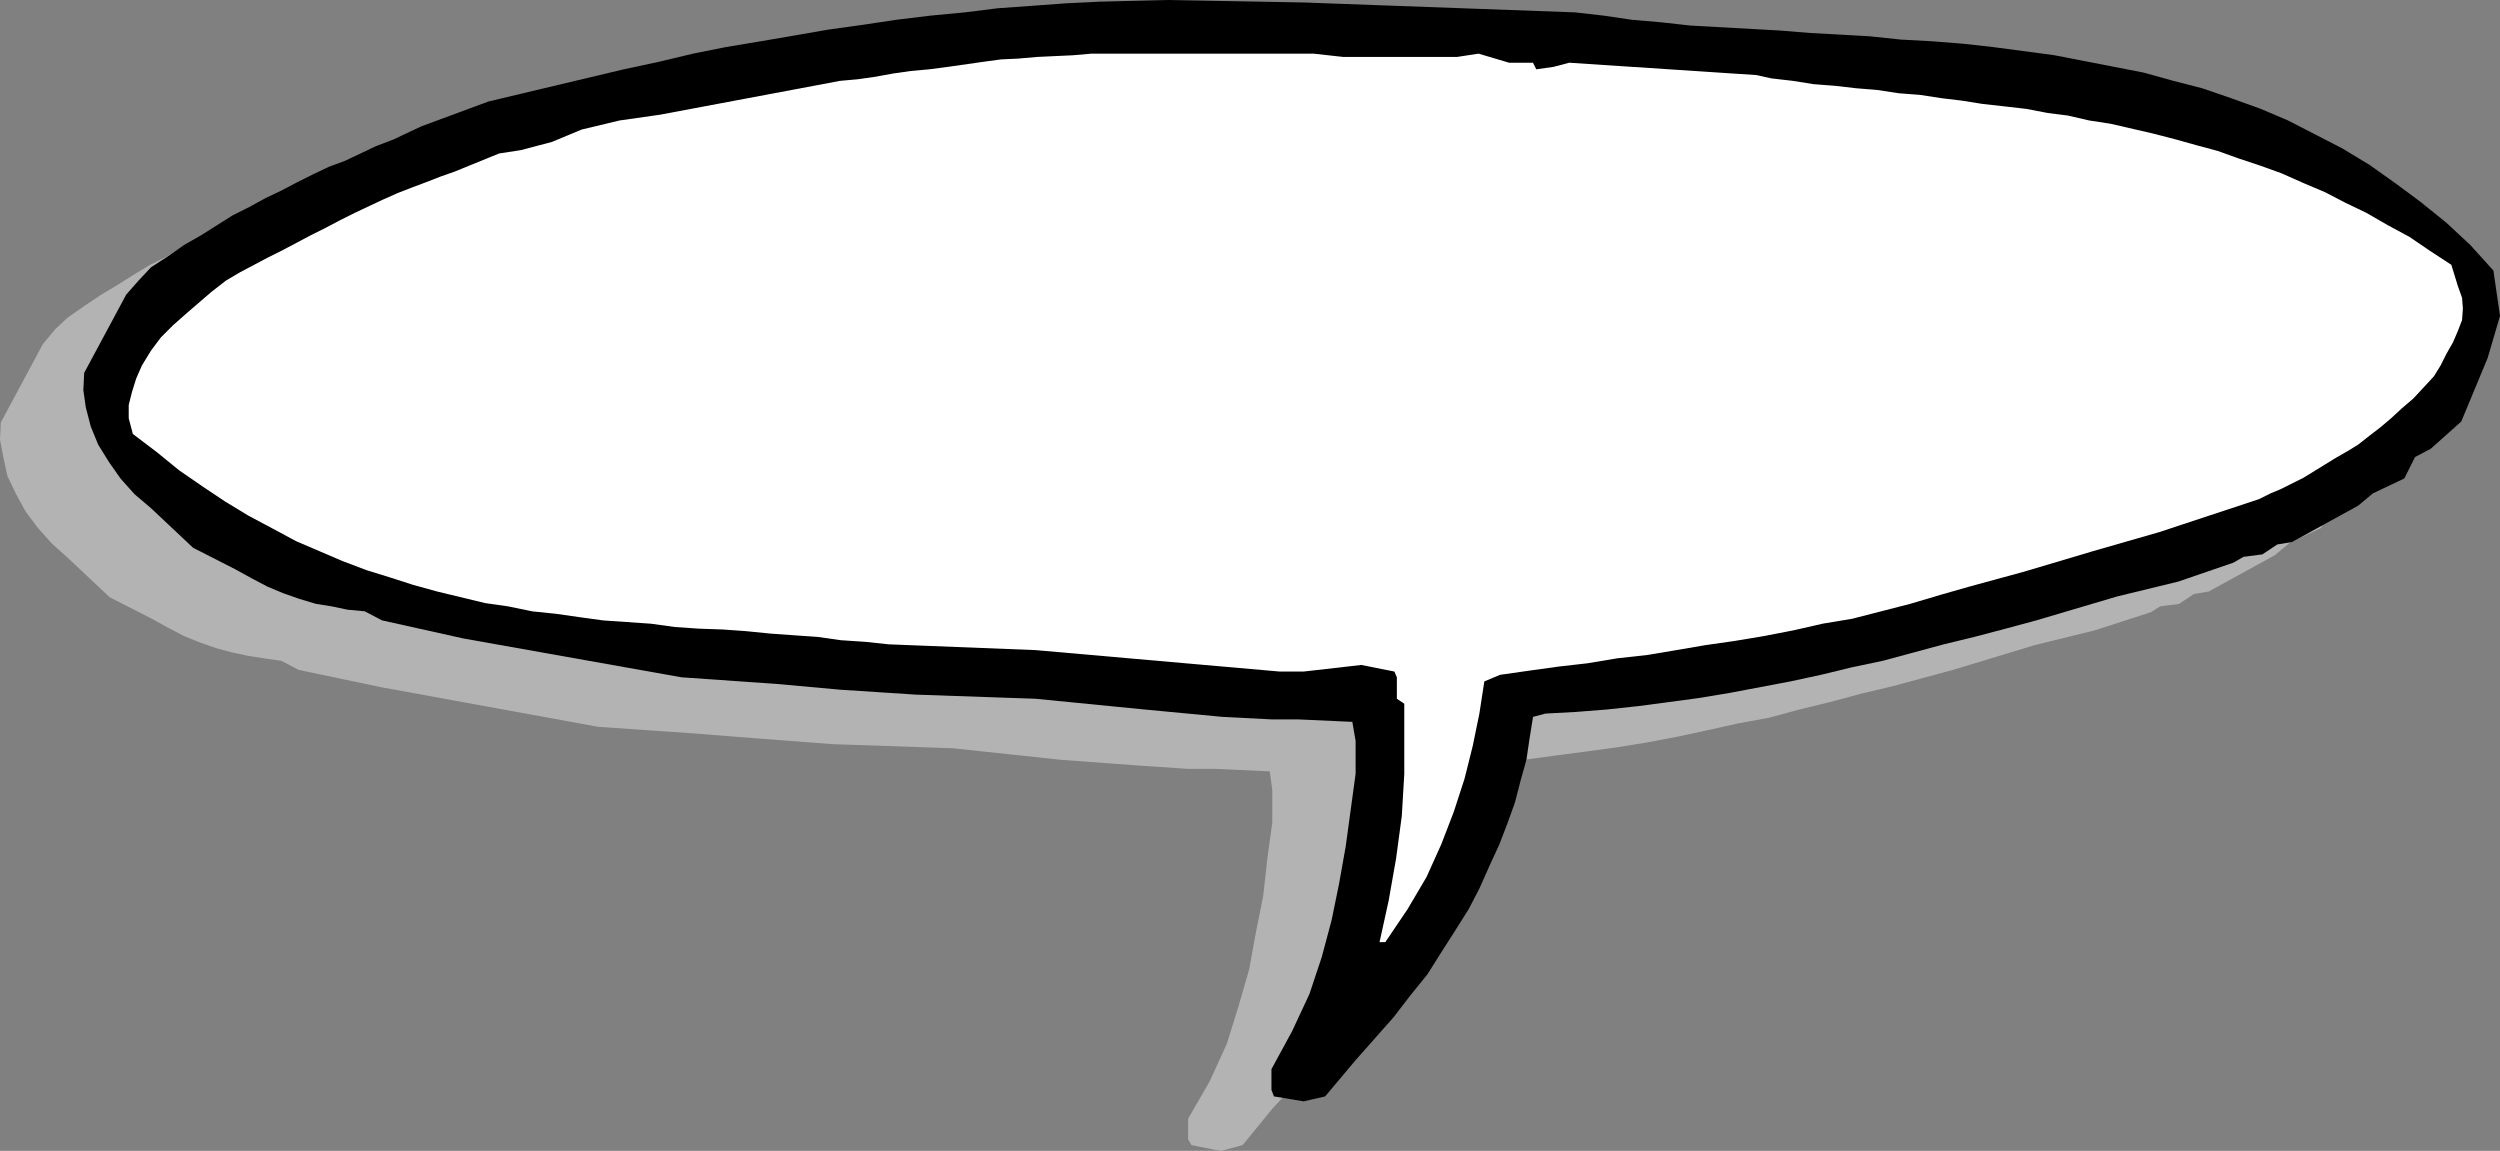
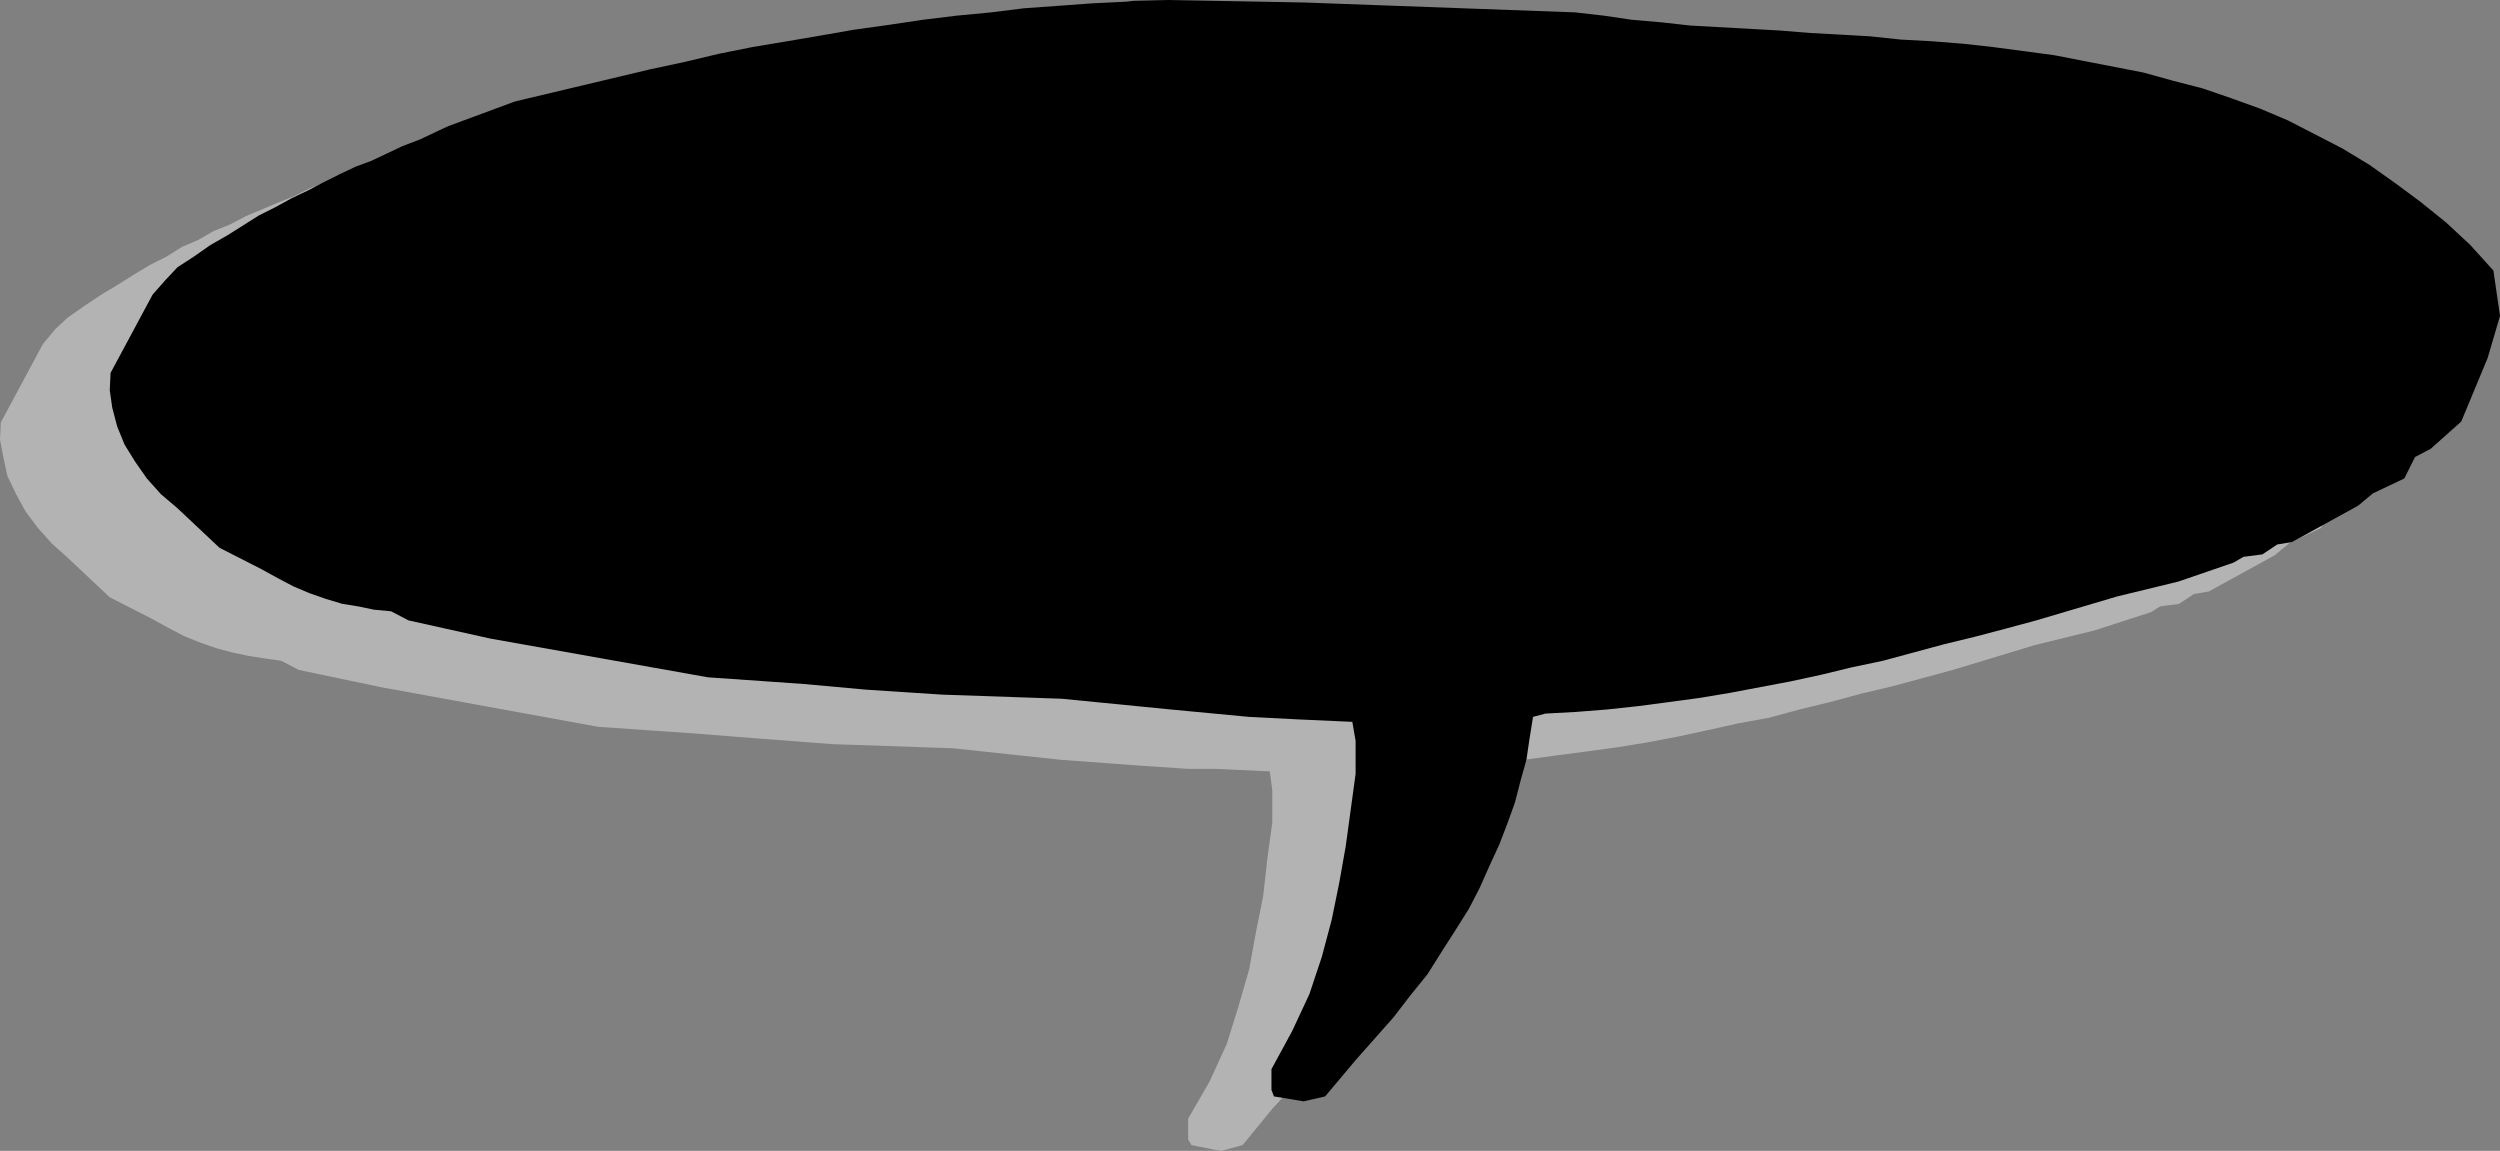
<svg xmlns="http://www.w3.org/2000/svg" xmlns:ns1="http://sodipodi.sourceforge.net/DTD/sodipodi-0.dtd" xmlns:ns2="http://www.inkscape.org/namespaces/inkscape" version="1.0" width="129.553mm" height="59.639mm" id="svg3" ns1:docname="Balloon 040.wmf">
  <rect width="100%" height="100%" fill="#808080" stroke="none" />
  <ns1:namedview id="namedview3" pagecolor="#ffffff" bordercolor="#000000" borderopacity="0.25" ns2:showpageshadow="2" ns2:pageopacity="0.0" ns2:pagecheckerboard="0" ns2:deskcolor="#d1d1d1" ns2:document-units="mm" />
  <defs id="defs1">
    <pattern id="WMFhbasepattern" patternUnits="userSpaceOnUse" width="6" height="6" x="0" y="0" />
  </defs>
  <path style="fill:#b3b3b3;fill-opacity:1;fill-rule:evenodd;stroke:none" d="m 239.006,225.407 -5.656,-1.131 -0.646,-1.131 v -4.04 l 4.202,-7.271 3.394,-7.433 2.262,-7.271 2.101,-7.271 1.293,-7.11 1.454,-7.271 0.808,-7.271 0.97,-7.11 v -2.908 -3.393 l -0.485,-3.716 -10.666,-0.485 h -5.333 l -9.534,-0.646 -15.352,-1.131 -21.17,-2.262 -23.594,-0.808 -14.867,-1.131 -12.282,-0.969 -18.746,-1.293 -42.501,-7.756 -16.16,-3.393 -3.394,-1.777 -3.394,-0.485 -3.07,-0.485 -3.07,-0.646 -3.07,-0.808 -3.232,-1.131 -3.232,-1.293 -3.07,-1.616 -3.232,-1.777 -8.242,-4.201 -8.242,-7.756 -3.07,-2.747 L 7.434,103.412 5.01,100.181 3.07,96.626 1.454,93.233 0.646,89.516 0,86.123 l 0.162,-3.393 8.242,-15.35 2.424,-2.908 2.424,-2.262 3.232,-2.262 3.394,-2.262 3.232,-1.939 3.07,-1.939 3.232,-1.939 3.232,-1.616 3.07,-1.939 3.07,-1.293 3.07,-1.777 3.232,-1.293 3.07,-1.616 3.07,-1.293 3.07,-1.293 3.232,-1.293 3.232,-1.616 3.07,-1.131 2.586,-1.293 12.928,-4.847 26.502,-6.302 6.787,-1.454 6.787,-1.454 6.626,-1.293 6.626,-1.454 6.626,-0.969 6.626,-1.131 6.787,-1.131 6.626,-0.808 6.464,-0.808 6.787,-0.646 6.464,-0.808 6.787,-0.485 6.626,-0.485 6.626,-0.323 6.787,-0.162 6.787,-0.162 26.502,0.485 53.005,1.939 5.656,0.646 5.656,0.808 5.656,0.485 5.656,0.646 5.818,0.323 5.818,0.323 5.818,0.485 5.979,0.162 5.979,0.485 5.818,0.323 5.979,0.485 6.141,0.323 5.979,0.646 5.818,0.808 6.141,0.646 5.979,0.808 5.818,0.969 5.818,1.131 5.979,1.293 5.818,1.454 5.656,1.616 5.494,1.939 5.818,2.101 5.494,2.262 5.171,2.747 5.333,2.747 5.333,3.232 5.171,3.555 4.848,3.555 5.01,4.201 4.686,4.363 4.525,5.009 1.293,8.887 -2.262,8.241 -5.333,12.442 -5.818,5.332 -3.232,1.616 -2.101,4.201 -6.141,2.908 -2.909,2.424 -12.928,7.11 -2.909,0.485 -2.909,1.939 -3.717,0.485 -1.778,1.131 -10.989,3.555 -11.797,2.908 -15.998,4.847 -5.979,1.616 -5.979,1.616 -6.141,1.454 -5.979,1.616 -5.979,1.454 -5.979,1.616 -6.141,1.131 -5.818,1.293 -5.979,1.293 -5.979,1.131 -5.979,0.969 -5.979,0.808 -6.141,0.808 -5.979,0.808 -5.979,0.323 -5.979,0.323 -2.424,0.485 -0.808,4.201 -0.646,4.201 -1.131,4.201 -1.131,4.363 -1.454,4.04 -1.616,4.363 -1.778,4.04 -2.101,4.363 -2.101,4.201 -2.586,4.04 -2.747,4.363 -2.747,4.04 -3.232,4.201 -3.394,4.201 -3.555,4.201 -3.878,4.201 -5.818,7.11 -4.202,1.131 v 0 z" id="path1" />
-   <path style="fill:#000000;fill-opacity:1;fill-rule:evenodd;stroke:none" d="m 255.328,215.712 -5.818,-0.969 -0.485,-1.293 v -4.04 l 4.04,-7.433 3.394,-7.271 2.424,-7.271 1.939,-7.271 1.454,-7.11 1.293,-7.271 0.97,-7.11 0.97,-7.11 v -3.07 -3.393 l -0.646,-3.716 -10.666,-0.485 h -5.171 l -9.534,-0.485 -15.352,-1.454 -21.331,-2.101 -23.432,-0.808 -14.867,-0.969 -12.443,-1.131 -18.584,-1.293 -42.662,-7.594 -15.998,-3.555 -3.394,-1.777 -3.394,-0.323 -3.07,-0.646 -3.07,-0.485 -3.232,-0.969 -3.232,-1.131 -3.07,-1.293 -3.07,-1.616 -3.232,-1.777 -8.242,-4.201 -8.242,-7.756 -3.232,-2.747 -2.747,-3.07 -2.262,-3.232 -2.101,-3.393 -1.454,-3.555 -0.97,-3.716 -0.485,-3.393 0.162,-3.393 8.242,-15.35 2.424,-2.747 2.424,-2.585 3.232,-2.101 3.232,-2.262 3.394,-1.939 3.07,-1.939 3.07,-1.939 3.232,-1.616 3.232,-1.777 3.07,-1.454 3.07,-1.616 3.232,-1.616 3.07,-1.454 3.07,-1.131 3.07,-1.454 3.07,-1.454 3.394,-1.293 3.07,-1.454 2.424,-1.131 13.09,-4.847 26.502,-6.302 6.787,-1.454 6.787,-1.616 6.464,-1.293 6.787,-1.131 6.626,-1.131 6.464,-1.131 6.949,-0.969 6.464,-0.969 6.626,-0.808 6.787,-0.646 6.464,-0.808 6.787,-0.485 6.626,-0.485 6.626,-0.323 L 222.038,0.162 228.825,0 l 26.502,0.485 53.166,1.939 5.656,0.646 5.494,0.808 5.656,0.485 5.818,0.646 5.818,0.323 5.818,0.323 5.818,0.323 5.979,0.485 5.979,0.323 5.656,0.323 6.141,0.646 5.979,0.323 6.141,0.485 5.818,0.646 6.141,0.808 5.979,0.808 5.818,1.131 5.818,1.131 5.818,1.131 5.818,1.616 5.656,1.454 5.656,1.939 5.818,2.101 5.333,2.262 5.333,2.747 5.333,2.747 5.333,3.232 5.01,3.555 5.01,3.716 5.01,4.04 4.686,4.363 4.525,5.009 1.293,8.887 -2.424,8.241 -5.171,12.442 -5.979,5.332 -3.07,1.616 -2.101,4.201 -6.141,2.908 -2.909,2.424 -12.928,7.11 -2.909,0.485 -2.909,1.939 -3.717,0.485 -1.939,1.131 -10.827,3.716 -11.958,2.908 -15.837,4.686 -5.979,1.616 -6.141,1.616 -5.979,1.454 -5.979,1.616 -5.979,1.616 -6.141,1.293 -5.979,1.454 -5.979,1.293 -5.979,1.131 -5.979,1.131 -5.818,0.969 -5.979,0.808 -6.141,0.808 -5.979,0.646 -6.141,0.485 -5.979,0.323 -2.424,0.646 -0.646,4.04 -0.646,4.363 -1.131,4.04 -1.131,4.363 -1.454,4.04 -1.616,4.201 -1.939,4.201 -1.939,4.363 -2.101,4.04 -2.747,4.363 -2.586,4.04 -2.747,4.363 -3.394,4.201 -3.232,4.201 -3.717,4.201 -3.717,4.201 -5.979,7.11 -4.202,0.969 z" id="path2" />
-   <path style="fill:#ffffff;fill-opacity:1;fill-rule:evenodd;stroke:none" d="m 270.195,184.527 1.778,-8.079 1.454,-8.241 1.131,-8.402 0.485,-8.241 v -13.734 l -1.454,-0.969 v -4.201 l -0.485,-1.131 -6.464,-1.293 -11.312,1.293 h -4.686 l -47.834,-4.201 -28.765,-1.131 -4.525,-0.485 -4.848,-0.323 -4.525,-0.646 -4.686,-0.323 -4.525,-0.323 -4.848,-0.485 -4.525,-0.323 -4.686,-0.162 -4.686,-0.323 -4.686,-0.646 -4.686,-0.323 -4.686,-0.323 -4.686,-0.646 -4.525,-0.646 -4.686,-0.485 -4.686,-0.97 -4.525,-0.646 -4.686,-1.131 -4.686,-1.131 -4.686,-1.293 -4.525,-1.454 -4.686,-1.454 -4.686,-1.777 -4.525,-1.939 -4.525,-1.939 L 53.49,103.574 48.642,100.989 44.117,98.242 39.754,95.333 35.067,92.102 30.704,88.547 26.018,84.992 25.21,81.922 v -2.585 l 0.646,-2.585 0.808,-2.585 1.131,-2.585 1.778,-2.908 1.939,-2.585 2.424,-2.424 2.747,-2.424 4.686,-4.04 2.909,-2.262 2.747,-1.616 2.747,-1.454 2.747,-1.454 2.909,-1.454 2.747,-1.454 2.747,-1.454 2.909,-1.454 2.747,-1.454 2.909,-1.454 2.747,-1.293 2.747,-1.293 2.909,-1.293 2.909,-1.131 2.586,-0.969 2.909,-1.131 2.747,-0.969 8.726,-3.555 4.202,-0.646 6.141,-1.616 5.818,-2.424 7.434,-1.777 7.918,-1.131 31.835,-5.979 3.394,-0.646 3.555,-0.323 3.394,-0.485 3.555,-0.646 3.394,-0.485 3.555,-0.323 3.717,-0.485 3.394,-0.485 3.394,-0.485 3.555,-0.485 3.394,-0.162 3.717,-0.323 3.394,-0.162 3.555,-0.162 3.717,-0.323 h 3.394 2.586 2.262 2.747 2.424 2.424 2.586 2.424 2.586 2.424 2.586 2.586 2.262 2.586 2.586 2.424 2.586 l 5.818,0.646 h 22.301 l 4.202,-0.646 5.979,1.777 h 4.686 l 0.646,1.293 3.394,-0.485 3.07,-0.808 36.683,2.424 2.909,0.646 4.202,0.485 4.04,0.646 4.202,0.323 4.202,0.485 4.04,0.323 4.202,0.646 4.202,0.323 4.202,0.646 4.04,0.485 4.04,0.646 4.363,0.485 4.202,0.485 4.202,0.808 3.878,0.485 4.202,0.969 4.202,0.646 4.202,0.969 4.202,0.969 4.363,1.131 4.04,1.131 4.202,1.131 4.04,1.454 4.363,1.454 4.04,1.454 4.363,1.939 4.202,1.777 4.04,2.101 4.04,1.939 4.202,2.424 4.202,2.262 4.04,2.747 4.202,2.747 1.293,4.201 0.808,2.262 0.162,2.101 -0.162,2.262 -0.808,2.101 -0.97,2.262 -1.293,2.262 -1.131,2.262 -1.293,2.101 -1.939,2.101 -2.101,2.262 -2.262,1.939 -2.101,1.939 -2.101,1.777 -2.101,1.616 -2.262,1.777 -2.101,1.293 -2.262,1.293 -2.101,1.293 -2.101,1.293 -2.101,1.293 -2.262,1.131 -2.262,1.131 -1.939,0.808 -2.262,1.131 -19.554,6.463 -12.928,3.716 -13.574,4.04 -10.666,2.908 -5.656,1.616 -5.979,1.777 -5.656,1.454 -5.656,1.454 -5.818,0.969 -5.656,1.293 -5.818,1.131 -5.818,0.969 -5.656,0.808 -5.656,0.969 -5.818,0.97 -5.818,0.646 -5.818,0.97 -5.656,0.646 -5.818,0.808 -5.656,0.808 -3.07,1.293 -0.97,6.302 -1.293,6.302 -1.616,6.463 -2.101,6.463 -2.424,6.302 -2.909,6.463 -3.717,6.302 -4.363,6.463 h -1.131 z" id="path3" />
+   <path style="fill:#000000;fill-opacity:1;fill-rule:evenodd;stroke:none" d="m 255.328,215.712 -5.818,-0.969 -0.485,-1.293 v -4.04 l 4.04,-7.433 3.394,-7.271 2.424,-7.271 1.939,-7.271 1.454,-7.11 1.293,-7.271 0.97,-7.11 0.97,-7.11 v -3.07 -3.393 l -0.646,-3.716 -10.666,-0.485 l -9.534,-0.485 -15.352,-1.454 -21.331,-2.101 -23.432,-0.808 -14.867,-0.969 -12.443,-1.131 -18.584,-1.293 -42.662,-7.594 -15.998,-3.555 -3.394,-1.777 -3.394,-0.323 -3.07,-0.646 -3.07,-0.485 -3.232,-0.969 -3.232,-1.131 -3.07,-1.293 -3.07,-1.616 -3.232,-1.777 -8.242,-4.201 -8.242,-7.756 -3.232,-2.747 -2.747,-3.07 -2.262,-3.232 -2.101,-3.393 -1.454,-3.555 -0.97,-3.716 -0.485,-3.393 0.162,-3.393 8.242,-15.35 2.424,-2.747 2.424,-2.585 3.232,-2.101 3.232,-2.262 3.394,-1.939 3.07,-1.939 3.07,-1.939 3.232,-1.616 3.232,-1.777 3.07,-1.454 3.07,-1.616 3.232,-1.616 3.07,-1.454 3.07,-1.131 3.07,-1.454 3.07,-1.454 3.394,-1.293 3.07,-1.454 2.424,-1.131 13.09,-4.847 26.502,-6.302 6.787,-1.454 6.787,-1.616 6.464,-1.293 6.787,-1.131 6.626,-1.131 6.464,-1.131 6.949,-0.969 6.464,-0.969 6.626,-0.808 6.787,-0.646 6.464,-0.808 6.787,-0.485 6.626,-0.485 6.626,-0.323 L 222.038,0.162 228.825,0 l 26.502,0.485 53.166,1.939 5.656,0.646 5.494,0.808 5.656,0.485 5.818,0.646 5.818,0.323 5.818,0.323 5.818,0.323 5.979,0.485 5.979,0.323 5.656,0.323 6.141,0.646 5.979,0.323 6.141,0.485 5.818,0.646 6.141,0.808 5.979,0.808 5.818,1.131 5.818,1.131 5.818,1.131 5.818,1.616 5.656,1.454 5.656,1.939 5.818,2.101 5.333,2.262 5.333,2.747 5.333,2.747 5.333,3.232 5.01,3.555 5.01,3.716 5.01,4.04 4.686,4.363 4.525,5.009 1.293,8.887 -2.424,8.241 -5.171,12.442 -5.979,5.332 -3.07,1.616 -2.101,4.201 -6.141,2.908 -2.909,2.424 -12.928,7.11 -2.909,0.485 -2.909,1.939 -3.717,0.485 -1.939,1.131 -10.827,3.716 -11.958,2.908 -15.837,4.686 -5.979,1.616 -6.141,1.616 -5.979,1.454 -5.979,1.616 -5.979,1.616 -6.141,1.293 -5.979,1.454 -5.979,1.293 -5.979,1.131 -5.979,1.131 -5.818,0.969 -5.979,0.808 -6.141,0.808 -5.979,0.646 -6.141,0.485 -5.979,0.323 -2.424,0.646 -0.646,4.04 -0.646,4.363 -1.131,4.04 -1.131,4.363 -1.454,4.04 -1.616,4.201 -1.939,4.201 -1.939,4.363 -2.101,4.04 -2.747,4.363 -2.586,4.04 -2.747,4.363 -3.394,4.201 -3.232,4.201 -3.717,4.201 -3.717,4.201 -5.979,7.11 -4.202,0.969 z" id="path2" />
</svg>